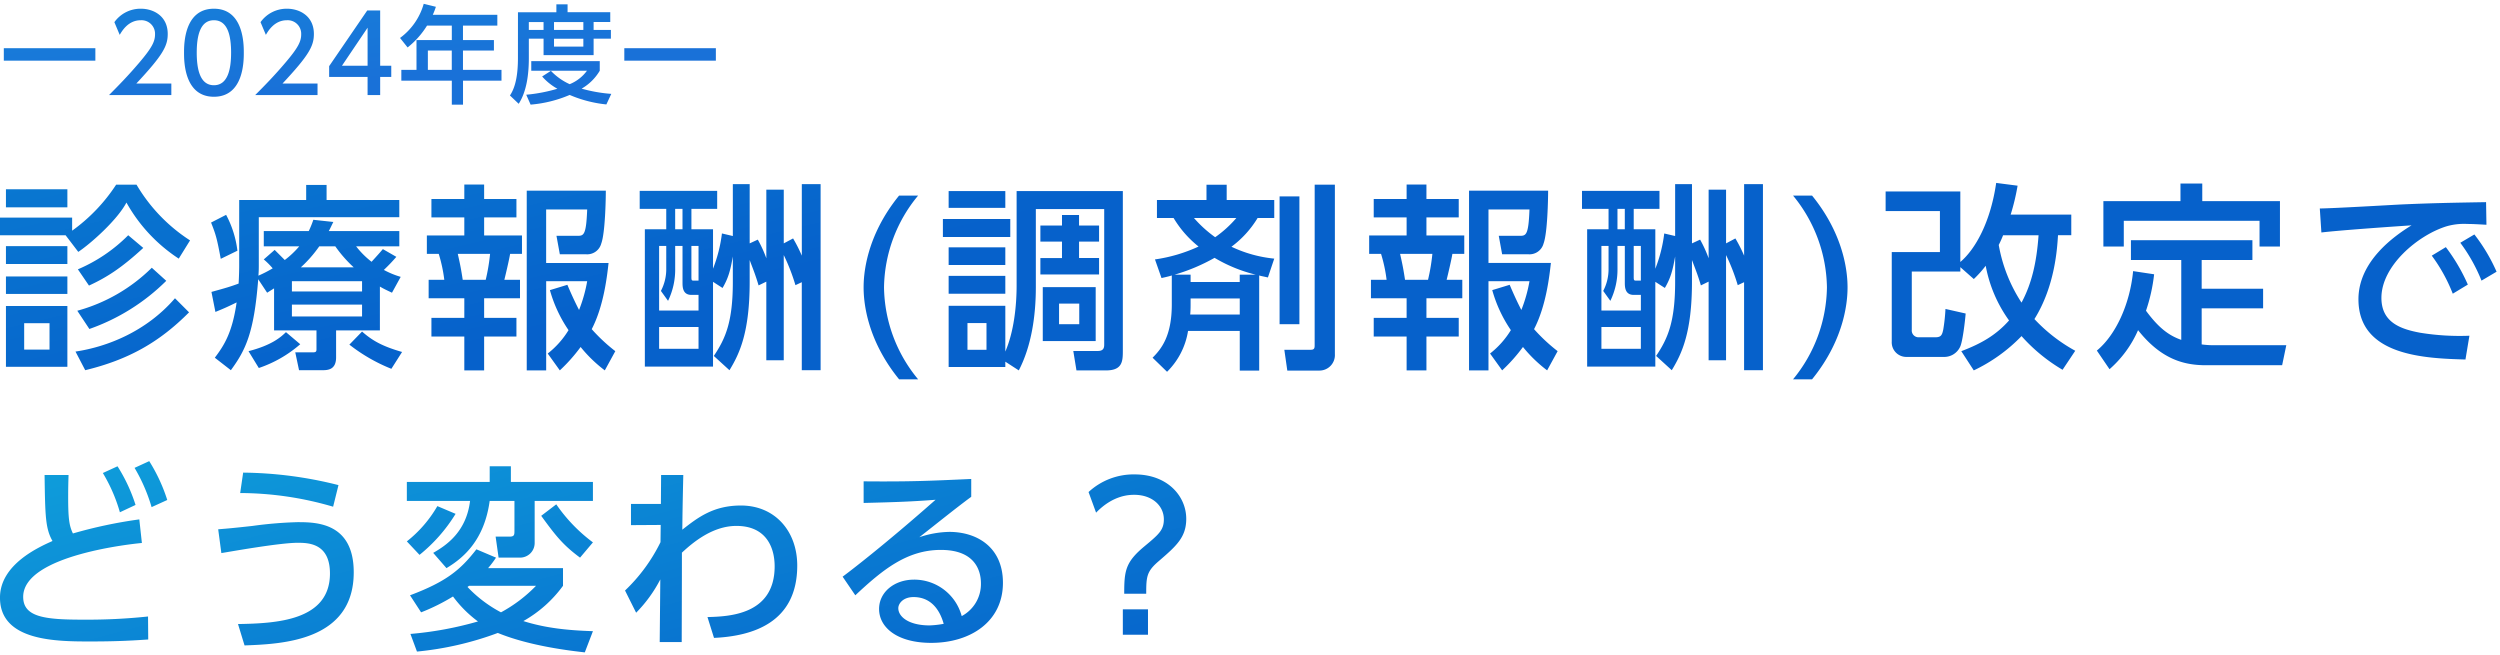
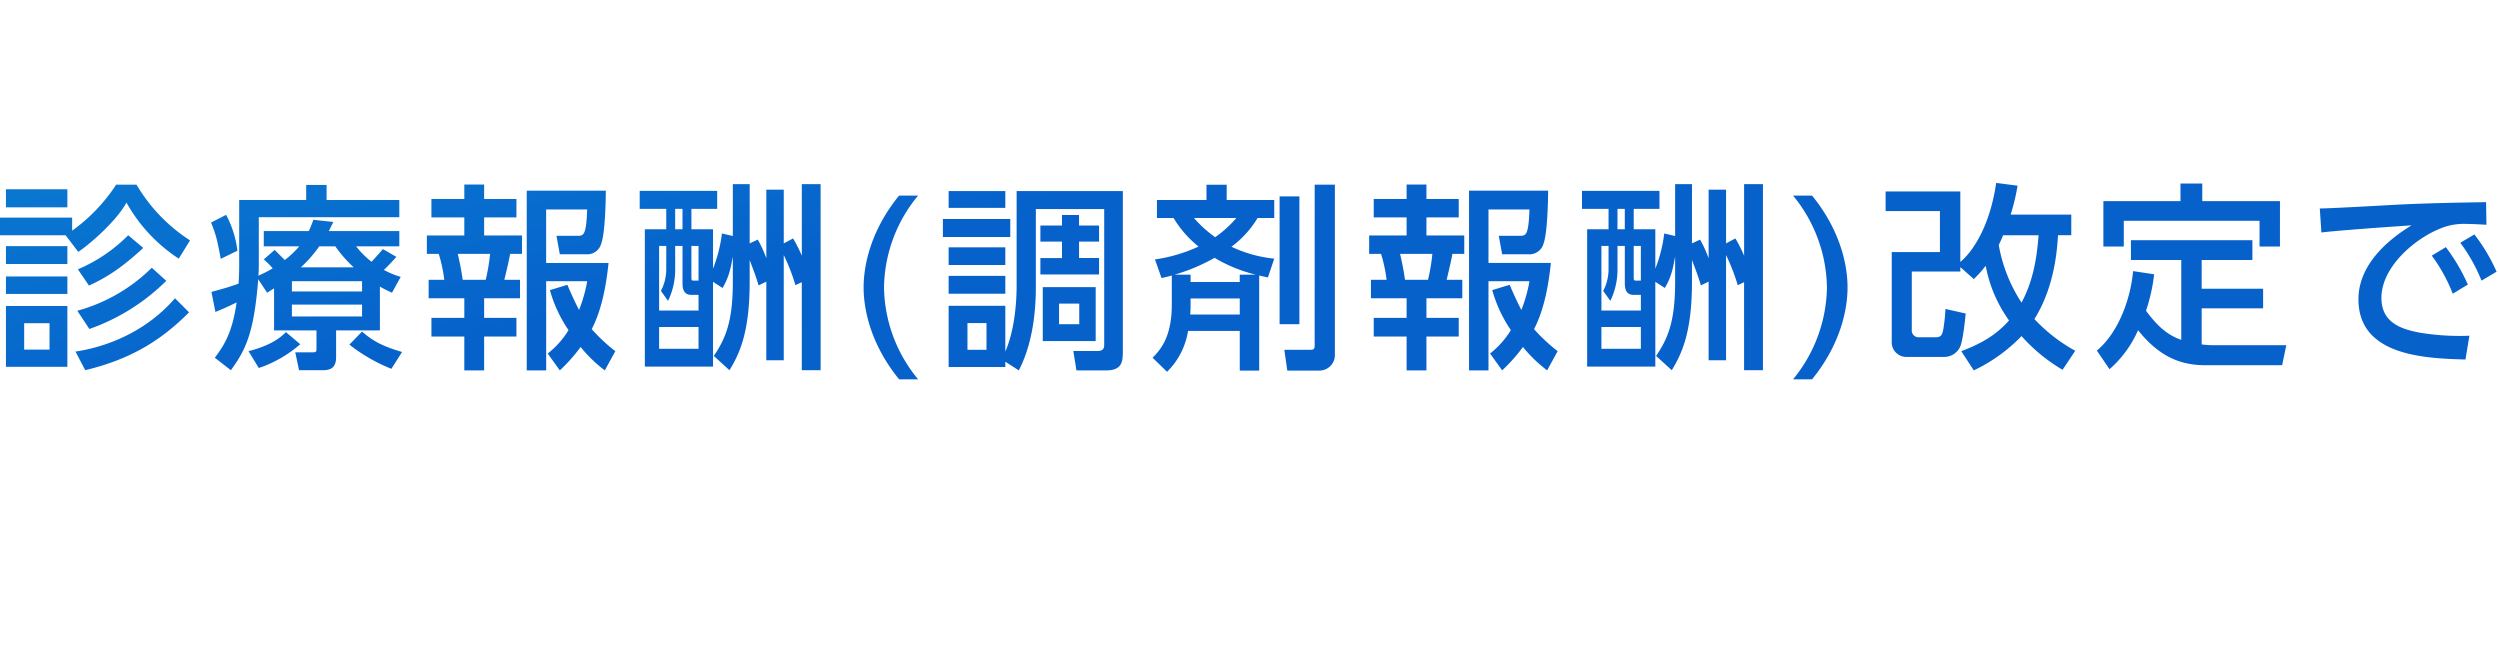
<svg xmlns="http://www.w3.org/2000/svg" xmlns:xlink="http://www.w3.org/1999/xlink" width="656" height="172" viewBox="0 0 656 172">
  <defs>
    <linearGradient id="linear-gradient" x1="1.259" y1="0.349" x2="-0.123" y2="-1.995" gradientUnits="objectBoundingBox">
      <stop offset="0" stop-color="#1971d8" />
      <stop offset="1" stop-color="#10a7dd" />
    </linearGradient>
    <linearGradient id="linear-gradient-2" x1="-0.144" y1="-0.677" x2="0.816" gradientUnits="objectBoundingBox">
      <stop offset="0" stop-color="#10a7dd" />
      <stop offset="1" stop-color="#0661cb" />
    </linearGradient>
    <linearGradient id="linear-gradient-3" x1="-0.117" y1="-0.141" x2="1.256" y2="0.686" xlink:href="#linear-gradient-2" />
  </defs>
  <g id="kv_title" transform="translate(-50 -299)">
    <g id="KV_sub_title" transform="translate(0 82)">
-       <rect id="bg" width="188" height="28" transform="translate(50 217)" fill="rgba(255,255,255,0)" />
-       <path id="txt" d="M1.988-12.292v3.276H26.012v-3.276ZM36.764-3.024C43.68-10.416,45-12.852,45-16.016c0-4.816-3.864-6.636-7.028-6.636A8.41,8.41,0,0,0,31-19.124l1.4,3.332c.532-.9,2.184-3.836,5.488-3.836a3.55,3.55,0,0,1,3.78,3.7c0,1.876-.812,3.528-4.2,7.5C34.608-5.068,32.032-2.436,29.6,0H45.948V-3.024ZM57.12.448c7.84,0,7.84-9.408,7.84-11.564,0-2.128,0-11.536-7.84-11.536s-7.84,9.38-7.84,11.536S49.28.448,57.12.448Zm0-3.024c-3.584,0-4.508-4.032-4.508-8.54,0-4.256.812-8.512,4.508-8.512s4.508,4.228,4.508,8.512C61.628-6.888,60.816-2.576,57.12-2.576Zm18-.448c6.916-7.392,8.232-9.828,8.232-12.992,0-4.816-3.864-6.636-7.028-6.636a8.41,8.41,0,0,0-6.972,3.528l1.4,3.332c.532-.9,2.184-3.836,5.488-3.836a3.55,3.55,0,0,1,3.78,3.7c0,1.876-.812,3.528-4.2,7.5C72.968-5.068,70.392-2.436,67.956,0H84.308V-3.024ZM100.744,0V-4.76h2.912V-7.7h-2.912V-22.2H97.356l-10,14.616V-4.76H97.44V0Zm-3.3-17.668V-7.7H90.72Zm17.108-3.388a19.868,19.868,0,0,0,.812-2.1l-3.192-.784a16.746,16.746,0,0,1-6.216,8.96l1.988,2.492a22.16,22.16,0,0,0,5.1-5.74h6.5v3.808h-9.268v7.812h-3.976V-3.78h13.244v6.3h2.94v-6.3H132.58V-6.608H122.472v-5.068h8.12V-14.42h-8.12v-3.808h9.016v-2.828Zm4.984,14.448H113.26v-5.068h6.272Zm17.36-3.136c0,3.668-.42,7.392-2.1,9.856l2.3,2.184c2.072-3.22,2.66-7.7,2.66-11.984v-5.1h3.864v4.312h13.132v-4.312h4.536v-2.3h-4.536v-2.072h4.368v-2.576h-11.2V-23.8h-2.94v2.072h-10.08Zm17.164-9.408v2.072h-7.7v-2.072Zm-10.444,0v2.072h-3.864v-2.072Zm10.444,4.368v2.072h-7.7v-2.072ZM143.248-4.872a14.948,14.948,0,0,0,4,3.22,41.959,41.959,0,0,1-8.176,1.568l1.148,2.6A33.021,33.021,0,0,0,150.472-.028,32.682,32.682,0,0,0,160.1,2.464l1.288-2.772a39.248,39.248,0,0,1-7.784-1.372,13.12,13.12,0,0,0,4.76-4.7V-8.9H140.392v2.52h14.616a10.509,10.509,0,0,1-4.536,3.528,15.733,15.733,0,0,1-4.928-3.5Zm21.56-7.42v3.276h24.024v-3.276Z" transform="translate(49.012 241.94)" fill="url(#linear-gradient)" />
-     </g>
+       </g>
    <g id="KV_main_title">
      <g id="txt-2" data-name="txt" transform="translate(0 81)">
        <rect id="text" width="656" height="52" transform="translate(50 266)" fill="rgba(255,255,255,0)" />
        <path id="bg-2" data-name="bg" d="M14.4-.832H7.748V-7.748H14.4ZM2.964-27.976v4.68h16.12v-4.68ZM31.876-44.1A45.344,45.344,0,0,1,20.332-32.032v-3.432H1.4v4.628H18.616l3.328,4.368C25.22-28.652,32.188-34.84,34.58-39.416A41.954,41.954,0,0,0,48.308-24.7l2.964-4.784A43.9,43.9,0,0,1,37.232-44.1ZM2.964-42.9v4.732h16.12V-42.9Zm0,22.88v4.576h16.12V-20.02Zm0,7.748V3.692h16.12V-12.272ZM35.048-30.836A41.448,41.448,0,0,1,21.84-21.892l2.912,4.264C29.38-19.76,33.228-22.2,39-27.508ZM47.32-14.3C39.832-5.616,29.588-1.56,21.216-.312l2.548,4.888c11.388-2.756,19.5-7.384,27.248-15.184Zm-6.084-8.008A44.408,44.408,0,0,1,21.684-11.024L24.856-6.24A53.966,53.966,0,0,0,45.032-18.876ZM73.32-5.876H84.448V-.884c0,.624-.208.78-1.04.78H78.884l.988,4.68H86.06c1.508,0,3.536-.208,3.536-3.38V-5.876h11.492V-17.368c1.144.676,1.976,1.04,3.172,1.612l2.288-4.16a22.162,22.162,0,0,1-4.42-1.82,45.875,45.875,0,0,0,3.276-3.432L101.868-27.2c-.572.676-1.248,1.456-2.964,3.328a22.591,22.591,0,0,1-4.056-4.056h11.336v-4H87.672c.364-.624.572-1.144,1.2-2.392l-5.252-.572a24.868,24.868,0,0,1-1.2,2.964h-11.8v4h9.308a23.587,23.587,0,0,1-3.8,3.588l-2.652-2.652-2.86,2.5a19.031,19.031,0,0,1,2.34,2.34,32.682,32.682,0,0,1-3.744,1.924c.052-.676.1-1.4.1-2.548V-35.568h36.868v-4.524H87.1v-3.952H81.744v3.952H64.168V-22.88c0,1.092-.052,3.276-.156,4.732-2.288.832-3.172,1.092-7.124,2.184l1.04,5.252c2.288-.936,3.12-1.3,5.564-2.5C62.348-5.2,60.164-1.872,57.772,1.3l4.212,3.276c3.848-5.252,6.084-9.724,7.176-23.868l2.34,3.536L73.32-16.9Zm23.088-12.9v2.7H78v-2.7ZM80.34-22.412a32.972,32.972,0,0,0,4.836-5.512h4.212a33.773,33.773,0,0,0,4.836,5.512Zm16.068,9.776v3.12H78v-3.12Zm10.5,12.428c-5.252-1.508-7.852-3.016-10.5-5.356L93.08-2.132A44.624,44.624,0,0,0,104.1,4.212ZM56.784-34.164c1.352,3.328,1.612,4.576,2.548,9.516L63.7-26.78a26.7,26.7,0,0,0-2.964-9.412ZM76.44-5.408c-1.3,1.248-3.588,3.38-9.828,4.992L69.316,4a32.2,32.2,0,0,0,10.868-6.24ZM145.7-16.432a35.664,35.664,0,0,0,4.888,10.5,22.994,22.994,0,0,1-5.46,6.136l3.172,4.42a43.492,43.492,0,0,0,5.46-6.136,36.1,36.1,0,0,0,6.344,6.136l2.756-5.044a45.574,45.574,0,0,1-6.188-5.772c3.224-6.188,4.056-14.2,4.42-17.368h-16.38V-37.6H155.48c-.26,6.916-.936,6.916-2.652,6.916H147.42l.884,4.836h6.812a3.815,3.815,0,0,0,4.056-2.808c1.04-2.756,1.2-11.8,1.2-13.884H139.62V4.628h5.1v-23.4H155.48a38.065,38.065,0,0,1-2.132,7.54c-1.3-2.5-2.288-4.784-3.068-6.6ZM123.24-40.352h-8.632v4.836h8.632v4.732h-9.828v4.836h3.12a39.088,39.088,0,0,1,1.456,6.812H113.88V-14.3h9.36v5.148h-8.632v4.888h8.632V4.628h5.2V-4.264h8.476V-9.152H128.44V-14.3h9.412v-4.836h-4.108c.26-1.04,1.3-5.408,1.508-6.812h3.12v-4.836H128.44v-4.732h8.476v-4.836H128.44v-3.8h-5.2Zm6.76,14.4a50.341,50.341,0,0,1-1.144,6.812h-6.032c-.416-2.7-.624-3.848-1.3-6.812Zm63.7-4.68-2.86-.676a37.619,37.619,0,0,1-2.34,9.256V-32.4h-5.668v-5.356h6.76v-4.732H169.26v4.732h6.968V-32.4h-5.616V3.64H188.5V-18.616L191-17c1.56-2.652,2.08-4.732,2.7-8.268v6.656c0,10.4-1.872,14.82-4.992,19.448l4.108,3.744c2.7-4.42,5.3-10.036,5.3-23.192v-5.72c.936,2.5,1.508,3.848,2.34,6.656l2.028-.988V1.976h4.576V-25.636a51.328,51.328,0,0,1,3.068,7.9l1.664-.78V4.576h4.94V-44.252H211.8V-25.48A38.911,38.911,0,0,0,209.508-30l-2.444,1.3V-42.8h-4.576V-24.8a33.1,33.1,0,0,0-2.236-4.888l-2.132.988V-44.252H193.7ZM176.228-22.1a12.286,12.286,0,0,1-1.4,5.876l1.872,2.6a18.769,18.769,0,0,0,1.872-8.476v-5.928h1.924v9.568c0,1.144,0,3.276,2.34,3.276H184.7v4.108H174.356V-28.028h1.872Zm4.264-10.3h-1.924v-5.356h1.924ZM184.7-18.928h-1.092c-.676,0-.78,0-.78-.936v-8.164H184.7Zm0,17.888H174.356V-6.76H184.7Zm52.624-40.2c-8.892,10.92-9.308,21.164-9.308,24.076,0,3.068.468,13.26,9.308,24.128h4.992a38.492,38.492,0,0,1-8.944-24.128,38.462,38.462,0,0,1,8.944-24.076ZM265.2,2.34l3.536,2.288c3.328-6.4,4.472-14.352,4.472-21.84V-37.7h17.94V-2.184c0,.78-.1,1.716-1.664,1.716h-6.448l.832,5.1h7.748c4.264,0,4.42-2.34,4.42-5.1V-42.432H268.164V-17.68c0,5.46-.728,12.22-2.964,17.368V-12.324H250.328V3.744H265.2ZM260.26-.78h-4.992V-7.8h4.992Zm-9.932-41.652v4.42H265.2v-4.42Zm0,14.768v4.628H265.2v-4.628Zm0,7.488v4.68H265.2v-4.68Zm24.7,2.964V-3.068h13.884V-17.212ZM284.6-7.488h-5.3V-12.9h5.3ZM248.82-35.1v4.732H266.5V-35.1Zm35.724-1.04h-4.472v2.756H274.4v4.212h5.668v4.316H274.4v4.316H289.8v-4.316h-5.252v-4.316H289.8v-4.212h-5.252ZM326.716-5.72V4.68h5.1V-20.28c.52.156.884.208,2.288.52l1.664-4.94a33.9,33.9,0,0,1-11.232-3.12,26.394,26.394,0,0,0,6.864-7.54h4.368v-4.732h-12.48v-4h-5.3v4h-13v4.732h4.368a27.659,27.659,0,0,0,6.552,7.488,40.843,40.843,0,0,1-11.44,3.38l1.716,4.888c1.872-.416,2.184-.52,2.7-.676v7.592c0,8.32-2.756,11.7-5.044,13.988l3.8,3.692A19.226,19.226,0,0,0,313.144-5.72Zm-13-4.316c.052-.624.1-1.4.1-2.548v-1.664h12.9v4.212Zm.1-8.528v-1.924h-4.212a49.018,49.018,0,0,0,10.5-4.42,39.42,39.42,0,0,0,10.816,4.42h-4.212v1.924Zm12.012-16.8a29.739,29.739,0,0,1-5.564,5.044A31.909,31.909,0,0,1,314.7-35.36Zm20.54,33.332c0,.676,0,1.248-.988,1.248h-6.968l.78,5.46h8.372A4.067,4.067,0,0,0,351.676.364V-44.1h-5.3Zm-9.2-5.46h5.2v-33.54h-5.2Zm55.8-8.944a35.665,35.665,0,0,0,4.888,10.5,22.994,22.994,0,0,1-5.46,6.136l3.172,4.42a43.491,43.491,0,0,0,5.46-6.136,36.1,36.1,0,0,0,6.344,6.136l2.756-5.044a45.575,45.575,0,0,1-6.188-5.772c3.224-6.188,4.056-14.2,4.42-17.368h-16.38V-37.6H402.74c-.26,6.916-.936,6.916-2.652,6.916H394.68l.884,4.836h6.812a3.815,3.815,0,0,0,4.056-2.808c1.04-2.756,1.2-11.8,1.2-13.884H386.88V4.628h5.1v-23.4H402.74a38.063,38.063,0,0,1-2.132,7.54c-1.3-2.5-2.288-4.784-3.068-6.6ZM370.5-40.352h-8.632v4.836H370.5v4.732h-9.828v4.836h3.12a39.086,39.086,0,0,1,1.456,6.812H361.14V-14.3h9.36v5.148h-8.632v4.888H370.5V4.628h5.2V-4.264h8.476V-9.152H375.7V-14.3h9.412v-4.836H381c.26-1.04,1.3-5.408,1.508-6.812h3.12v-4.836H375.7v-4.732h8.476v-4.836H375.7v-3.8h-5.2Zm6.76,14.4a50.346,50.346,0,0,1-1.144,6.812h-6.032c-.416-2.7-.624-3.848-1.3-6.812Zm63.7-4.68L438.1-31.3a37.619,37.619,0,0,1-2.34,9.256V-32.4h-5.668v-5.356h6.76v-4.732H416.52v4.732h6.968V-32.4h-5.616V3.64H435.76V-18.616l2.5,1.612c1.56-2.652,2.08-4.732,2.7-8.268v6.656c0,10.4-1.872,14.82-4.992,19.448l4.108,3.744c2.7-4.42,5.3-10.036,5.3-23.192v-5.72c.936,2.5,1.508,3.848,2.34,6.656l2.028-.988V1.976h4.576V-25.636a51.334,51.334,0,0,1,3.068,7.9l1.664-.78V4.576H464V-44.252h-4.94V-25.48A38.913,38.913,0,0,0,456.768-30l-2.444,1.3V-42.8h-4.576V-24.8a33.094,33.094,0,0,0-2.236-4.888l-2.132.988V-44.252h-4.42ZM423.488-22.1a12.286,12.286,0,0,1-1.4,5.876l1.872,2.6a18.769,18.769,0,0,0,1.872-8.476v-5.928h1.924v9.568c0,1.144,0,3.276,2.34,3.276h1.872v4.108H421.616V-28.028h1.872Zm4.264-10.3h-1.924v-5.356h1.924Zm4.212,13.468h-1.092c-.676,0-.78,0-.78-.936v-8.164h1.872Zm0,17.888H421.616V-6.76h10.348Zm39.936-40.2a38.71,38.71,0,0,1,8.892,24.076A38.741,38.741,0,0,1,471.9,6.968h4.992C485.732-3.9,486.2-14.092,486.2-17.16c0-2.912-.416-13.156-9.308-24.076ZM519.324,4.628a43.192,43.192,0,0,0,12.532-9,44.7,44.7,0,0,0,10.764,8.84L545.948-.52a42.787,42.787,0,0,1-10.712-8.32c5.46-8.736,5.98-18.772,6.188-22h3.484v-5.408H529a57.86,57.86,0,0,0,1.82-7.592l-5.616-.728c-1.456,10.088-5.356,17.316-9.412,20.748V-42.328h-19.6v5.148h14.248v10.764H497.8V-2.964a3.823,3.823,0,0,0,3.848,4.056h9.776a4.6,4.6,0,0,0,4.316-2.652c.676-1.352,1.3-6.864,1.456-8.736l-5.3-1.2a46.943,46.943,0,0,1-.572,5.356c-.312,1.56-.624,2.08-2.132,2.08h-4.368a1.78,1.78,0,0,1-1.768-1.976V-21.32h12.74v-1.144l3.536,3.12a28.64,28.64,0,0,0,3.12-3.484A35.642,35.642,0,0,0,528.58-8.476c-3.38,3.8-7.176,6.032-12.532,8.06Zm17-35.464c-.52,7.228-1.82,12.74-4.472,17.68a40.413,40.413,0,0,1-5.98-15.132,27.375,27.375,0,0,0,1.144-2.548ZM573.768-3.38c-3.224-1.144-5.876-3.068-9.256-7.644a44.918,44.918,0,0,0,2.132-9.568l-5.512-.832c-.832,8.684-4.576,16.8-9.516,20.852l3.328,4.888a29.028,29.028,0,0,0,7.488-10.244c6.292,7.956,12.48,9.2,17.888,9.2h19.916l1.092-5.252h-18.72a23.064,23.064,0,0,1-3.484-.208v-9.464h16.12V-16.8h-16.12v-7.54h13.312v-5.2H560.56v5.2h13.208Zm-.208-41.028v4.628H553.332v11.908h5.356v-6.76h35.62v6.76h5.356V-39.78H579.28v-4.628ZM639.5-25.48a42.914,42.914,0,0,1,5.512,9.984l3.952-2.392a48.331,48.331,0,0,0-5.772-9.828Zm7.488-3.38a43.769,43.769,0,0,1,5.564,9.932l3.952-2.34a45.867,45.867,0,0,0-5.824-9.776Zm6.76-10.66c-9,.156-14.664.26-22.62.624-2.964.156-17.212.988-21.008,1.04l.416,6.292c4.836-.572,18.148-1.508,23.66-1.872-4.576,2.808-13.936,9.412-13.936,19.4,0,14.924,17.576,15.5,28.08,15.808l1.04-6.24a64.425,64.425,0,0,1-12.9-.78c-5.044-.936-10.192-2.652-10.192-9.152,0-8.476,9.672-16.484,17.056-18.772a16.42,16.42,0,0,1,5.512-.624c1.4,0,3.016.1,4.992.208Z" transform="translate(48.596 310.564)" fill="url(#linear-gradient-2)" />
      </g>
      <g id="txt-3" data-name="txt" transform="translate(-3 76)">
        <rect id="bg-3" data-name="bg" width="312" height="52" transform="translate(53 343)" fill="rgba(255,255,255,0)" />
-         <path id="txt-4" data-name="txt" d="M43.16-30.264a121.663,121.663,0,0,0-17.42,3.692c-.988-2.028-1.248-3.952-1.248-9.62,0-2.6.052-4.056.1-5.72H18.3c.156,10.712.208,14.04,2.08,17.316C16.8-22.984,6.6-18.46,6.6-9.724,6.6,1.768,21.528,1.768,30.472,1.768c7.488,0,11.908-.312,15.028-.52l-.052-6.032a151.665,151.665,0,0,1-16.9.832c-9.932,0-15.86-.572-15.86-5.98,0-11.024,28.964-13.936,31.148-14.144ZM33.592-42.432a42.562,42.562,0,0,1,4.472,10.3l4.108-1.924A43.294,43.294,0,0,0,37.44-44.2Zm8.32-1.352a44.978,44.978,0,0,1,4.472,10.3l4.108-1.872A44.226,44.226,0,0,0,45.76-45.552ZM95.42-39.26a105.256,105.256,0,0,0-25.012-3.276l-.78,5.356a87.2,87.2,0,0,1,24.388,3.588ZM70.772,2.808c9.88-.364,28.652-1.144,28.652-19.188,0-13.1-9.932-13.156-14.768-13.156a106.213,106.213,0,0,0-11.8.988c-4.68.52-6.4.676-9,.884l.832,6.24c1.976-.312,15.236-2.7,20.02-2.7,2.912,0,8.476.156,8.476,8.06,0,12.376-14.04,13.1-24.128,13.26Zm63.908-20.28a27.063,27.063,0,0,0,2.08-2.756l-5.148-2.184c-4.212,5.46-8.008,8.528-17.42,12.064L117.1-5.876a51.944,51.944,0,0,0,8.372-4.16,30.972,30.972,0,0,0,6.552,6.552A91.491,91.491,0,0,1,114.3-.208l1.716,4.628A83.3,83.3,0,0,0,137.228-.468c8.632,3.536,19.6,4.732,22.828,5.1l2.132-5.564c-6.4-.208-12.376-.78-18.252-2.652a32.763,32.763,0,0,0,10.4-9.256v-4.628Zm12.584,4.628a37.874,37.874,0,0,1-9.2,6.968,33.785,33.785,0,0,1-8.788-6.656l.416-.312ZM135.1-44.2v4.108H113.36V-35.1h16.588c-.988,8.06-6.136,11.6-9.672,13.624l3.484,4c4.524-2.7,9.932-7.384,11.336-17.628h6.5v7.852c0,1.04-.052,1.508-1.248,1.508h-3.692l.78,5.512H143a3.836,3.836,0,0,0,3.9-3.8V-35.1h15.288v-4.992H140.66V-44.2ZM121.368-33.748a32.487,32.487,0,0,1-8.008,9.256l3.328,3.536a41.978,41.978,0,0,0,9.464-10.764Zm40.82,9.516a42.186,42.186,0,0,1-9.62-9.984L148.616-31.2c3.9,5.356,5.72,7.644,10.192,10.972Zm17.784-4.576-.052,4.524A44.554,44.554,0,0,1,170.612-11.6l2.912,5.824a35.771,35.771,0,0,0,6.344-8.736l-.156,16.432h5.772c.052-17.524.052-19.136.052-23.452,3.068-2.86,8.164-7.02,14.3-7.02,7.956,0,10.036,5.824,10.036,10.608,0,12.844-12.22,13.156-17.628,13.312L193.96.832C204.048.364,215.8-3.12,215.8-18.148c0-9.048-5.876-15.756-14.768-15.756-7.228,0-11.284,3.12-15.392,6.344.052-3.952.052-5.3.26-14.352h-5.824l-.052,7.592h-7.852v5.564Zm81.484-12.064c-11.232.52-16.224.728-28.236.624v5.668c8.684-.208,12.688-.364,18.876-.832-13.416,11.856-22.88,19.084-24.388,20.176l3.328,4.888c7.228-6.76,13.572-11.908,22.464-11.908,8.58,0,10.5,4.992,10.5,8.788a9.52,9.52,0,0,1-5.044,8.58,12.9,12.9,0,0,0-12.48-9.568c-5.2,0-9.2,3.276-9.2,7.7,0,4.836,4.732,8.892,13.676,8.892,10.3,0,18.824-5.564,18.824-15.756,0-9.36-6.812-13.364-14.092-13.364a25.921,25.921,0,0,0-7.852,1.4c4.524-3.536,9.464-7.54,13.624-10.608ZM254.228-2.86a24.965,24.965,0,0,1-3.692.416c-5.512,0-8.216-2.288-8.216-4.524,0-1.2,1.248-2.912,4-2.912C250.744-9.88,253.136-6.76,254.228-2.86Zm39.988-29.172c4.524-4.68,8.84-4.68,10.036-4.68,4.68,0,7.748,2.86,7.748,6.448,0,2.808-1.352,3.952-5.1,7.072-4.992,4.16-5.3,6.4-5.3,12.428h5.772c0-4.628.156-5.876,3.38-8.632,4.524-3.9,7.124-6.188,7.124-11.024,0-5.876-4.836-11.648-13.52-11.648A17.408,17.408,0,0,0,292.24-37.44ZM301.236,0h6.6V-6.656h-6.6Z" transform="translate(46.396 389.552)" fill="url(#linear-gradient-3)" />
      </g>
    </g>
  </g>
</svg>